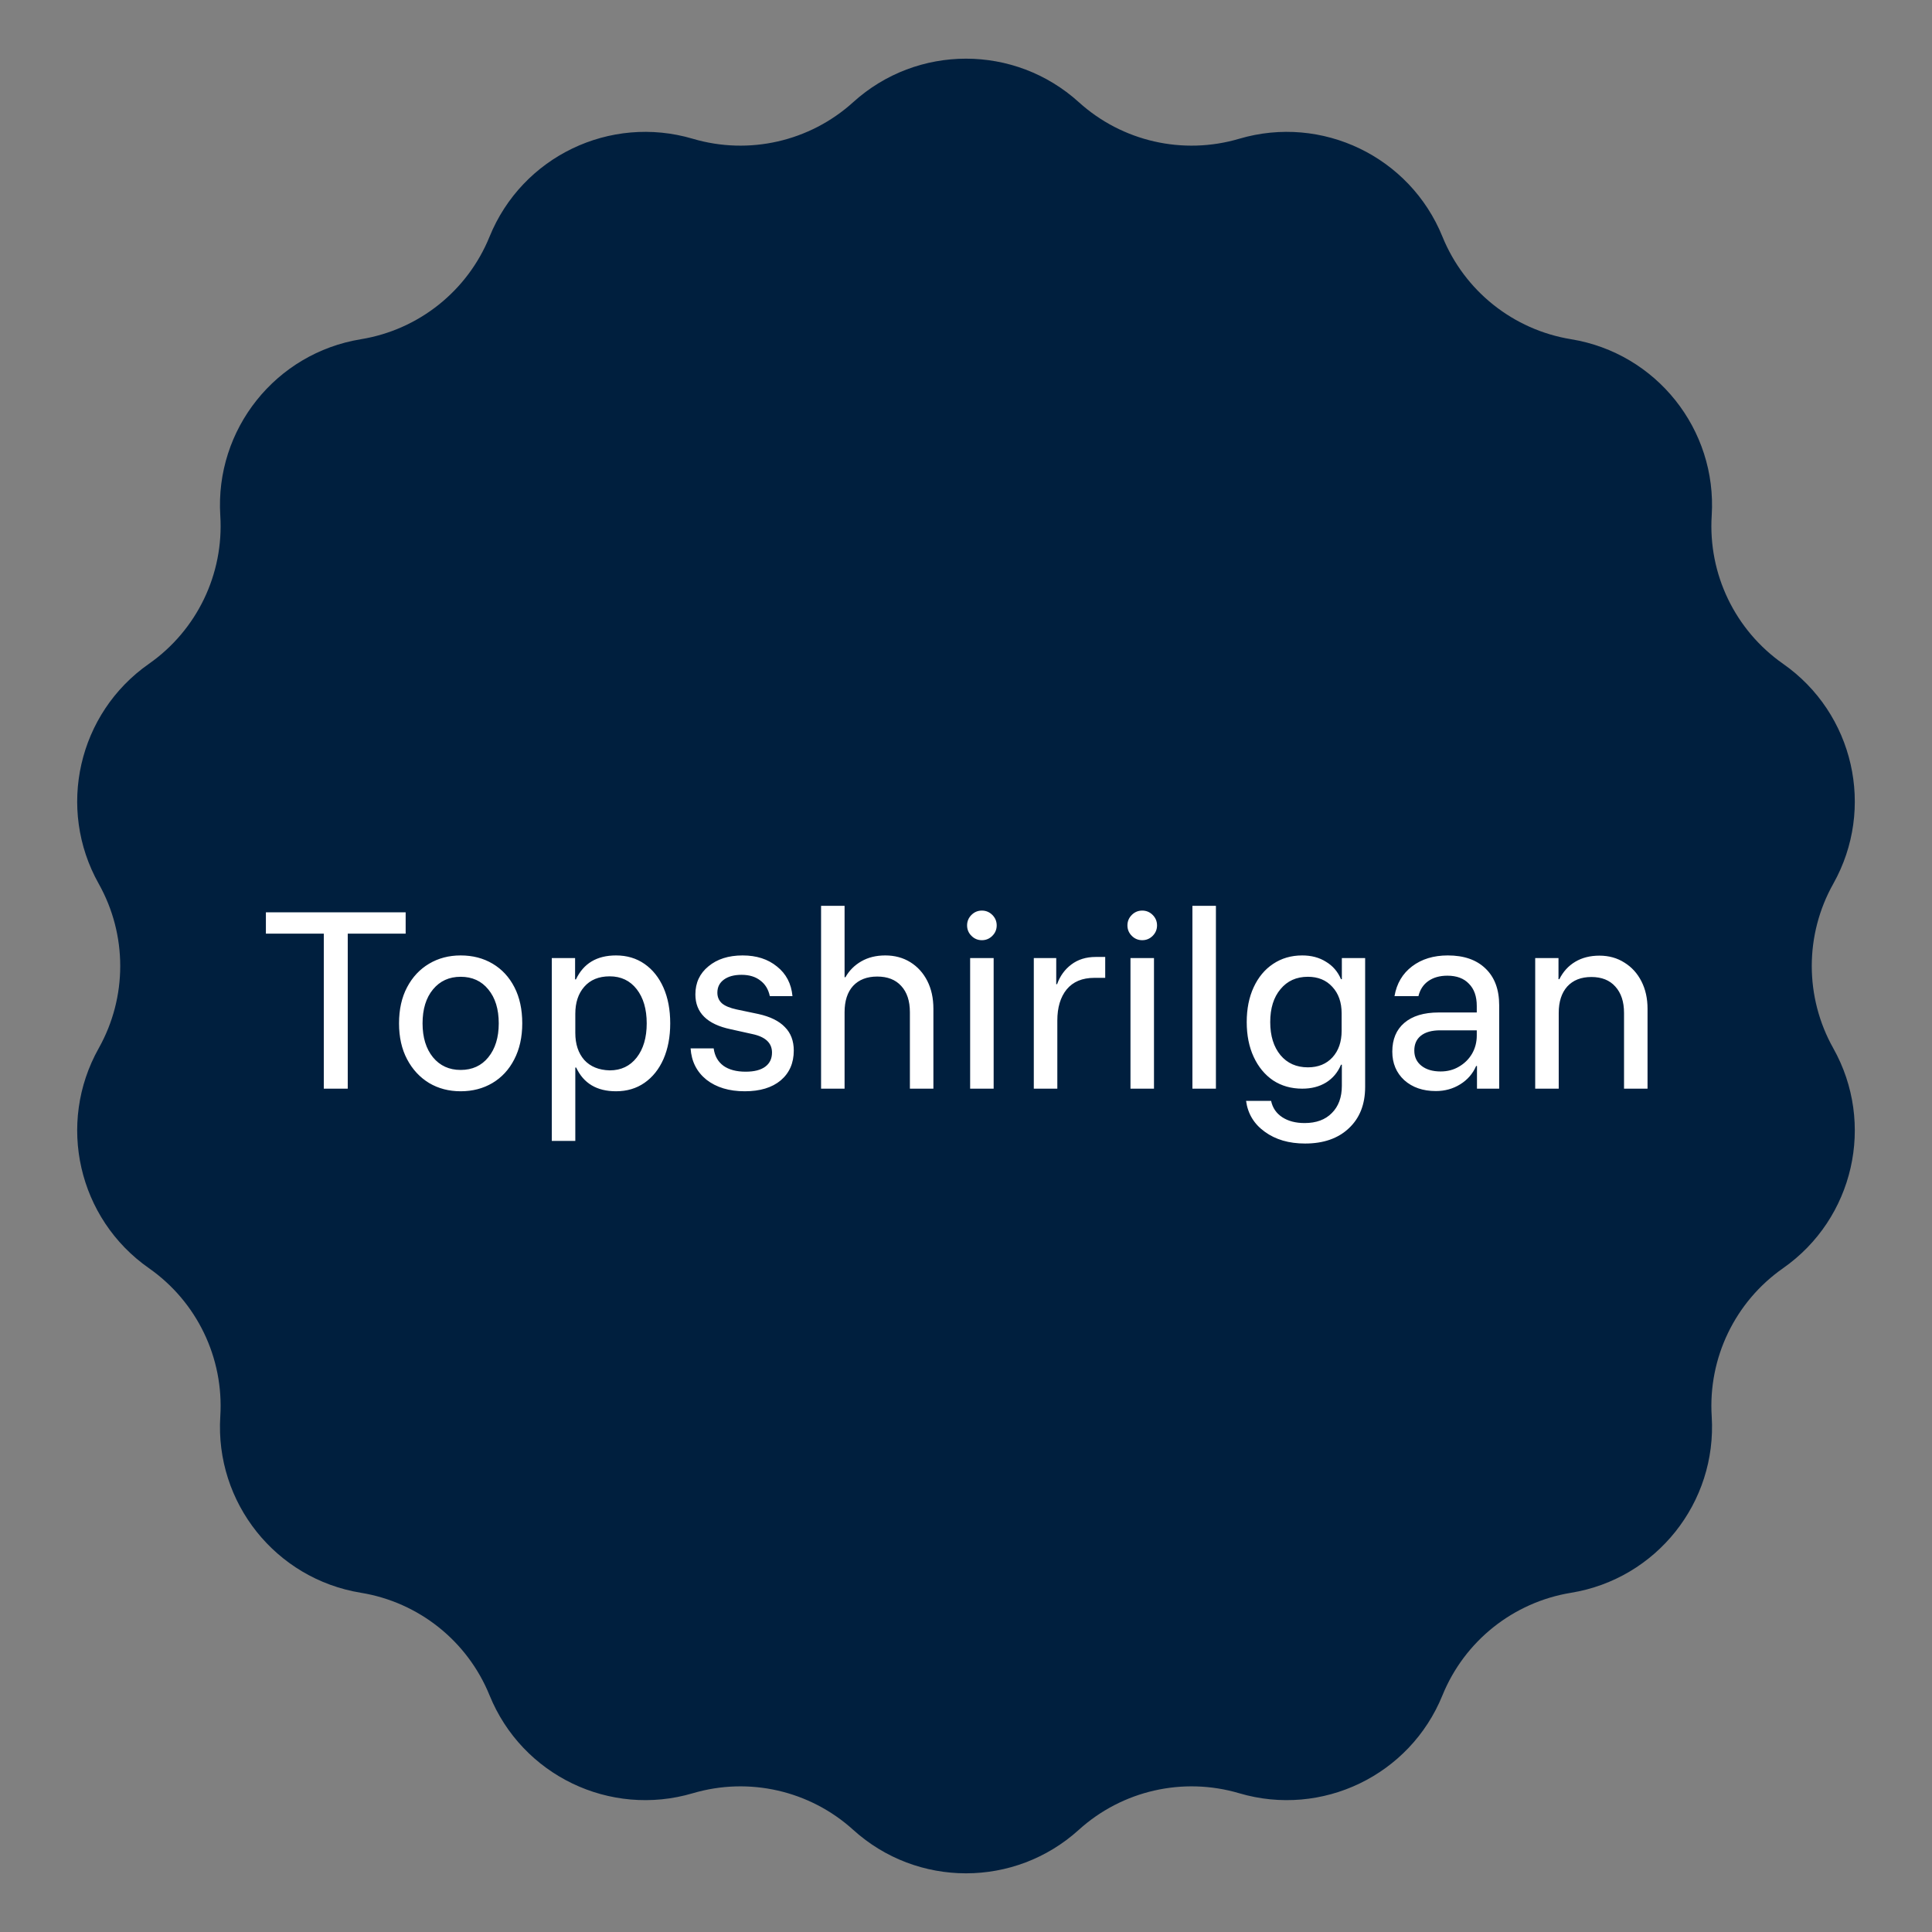
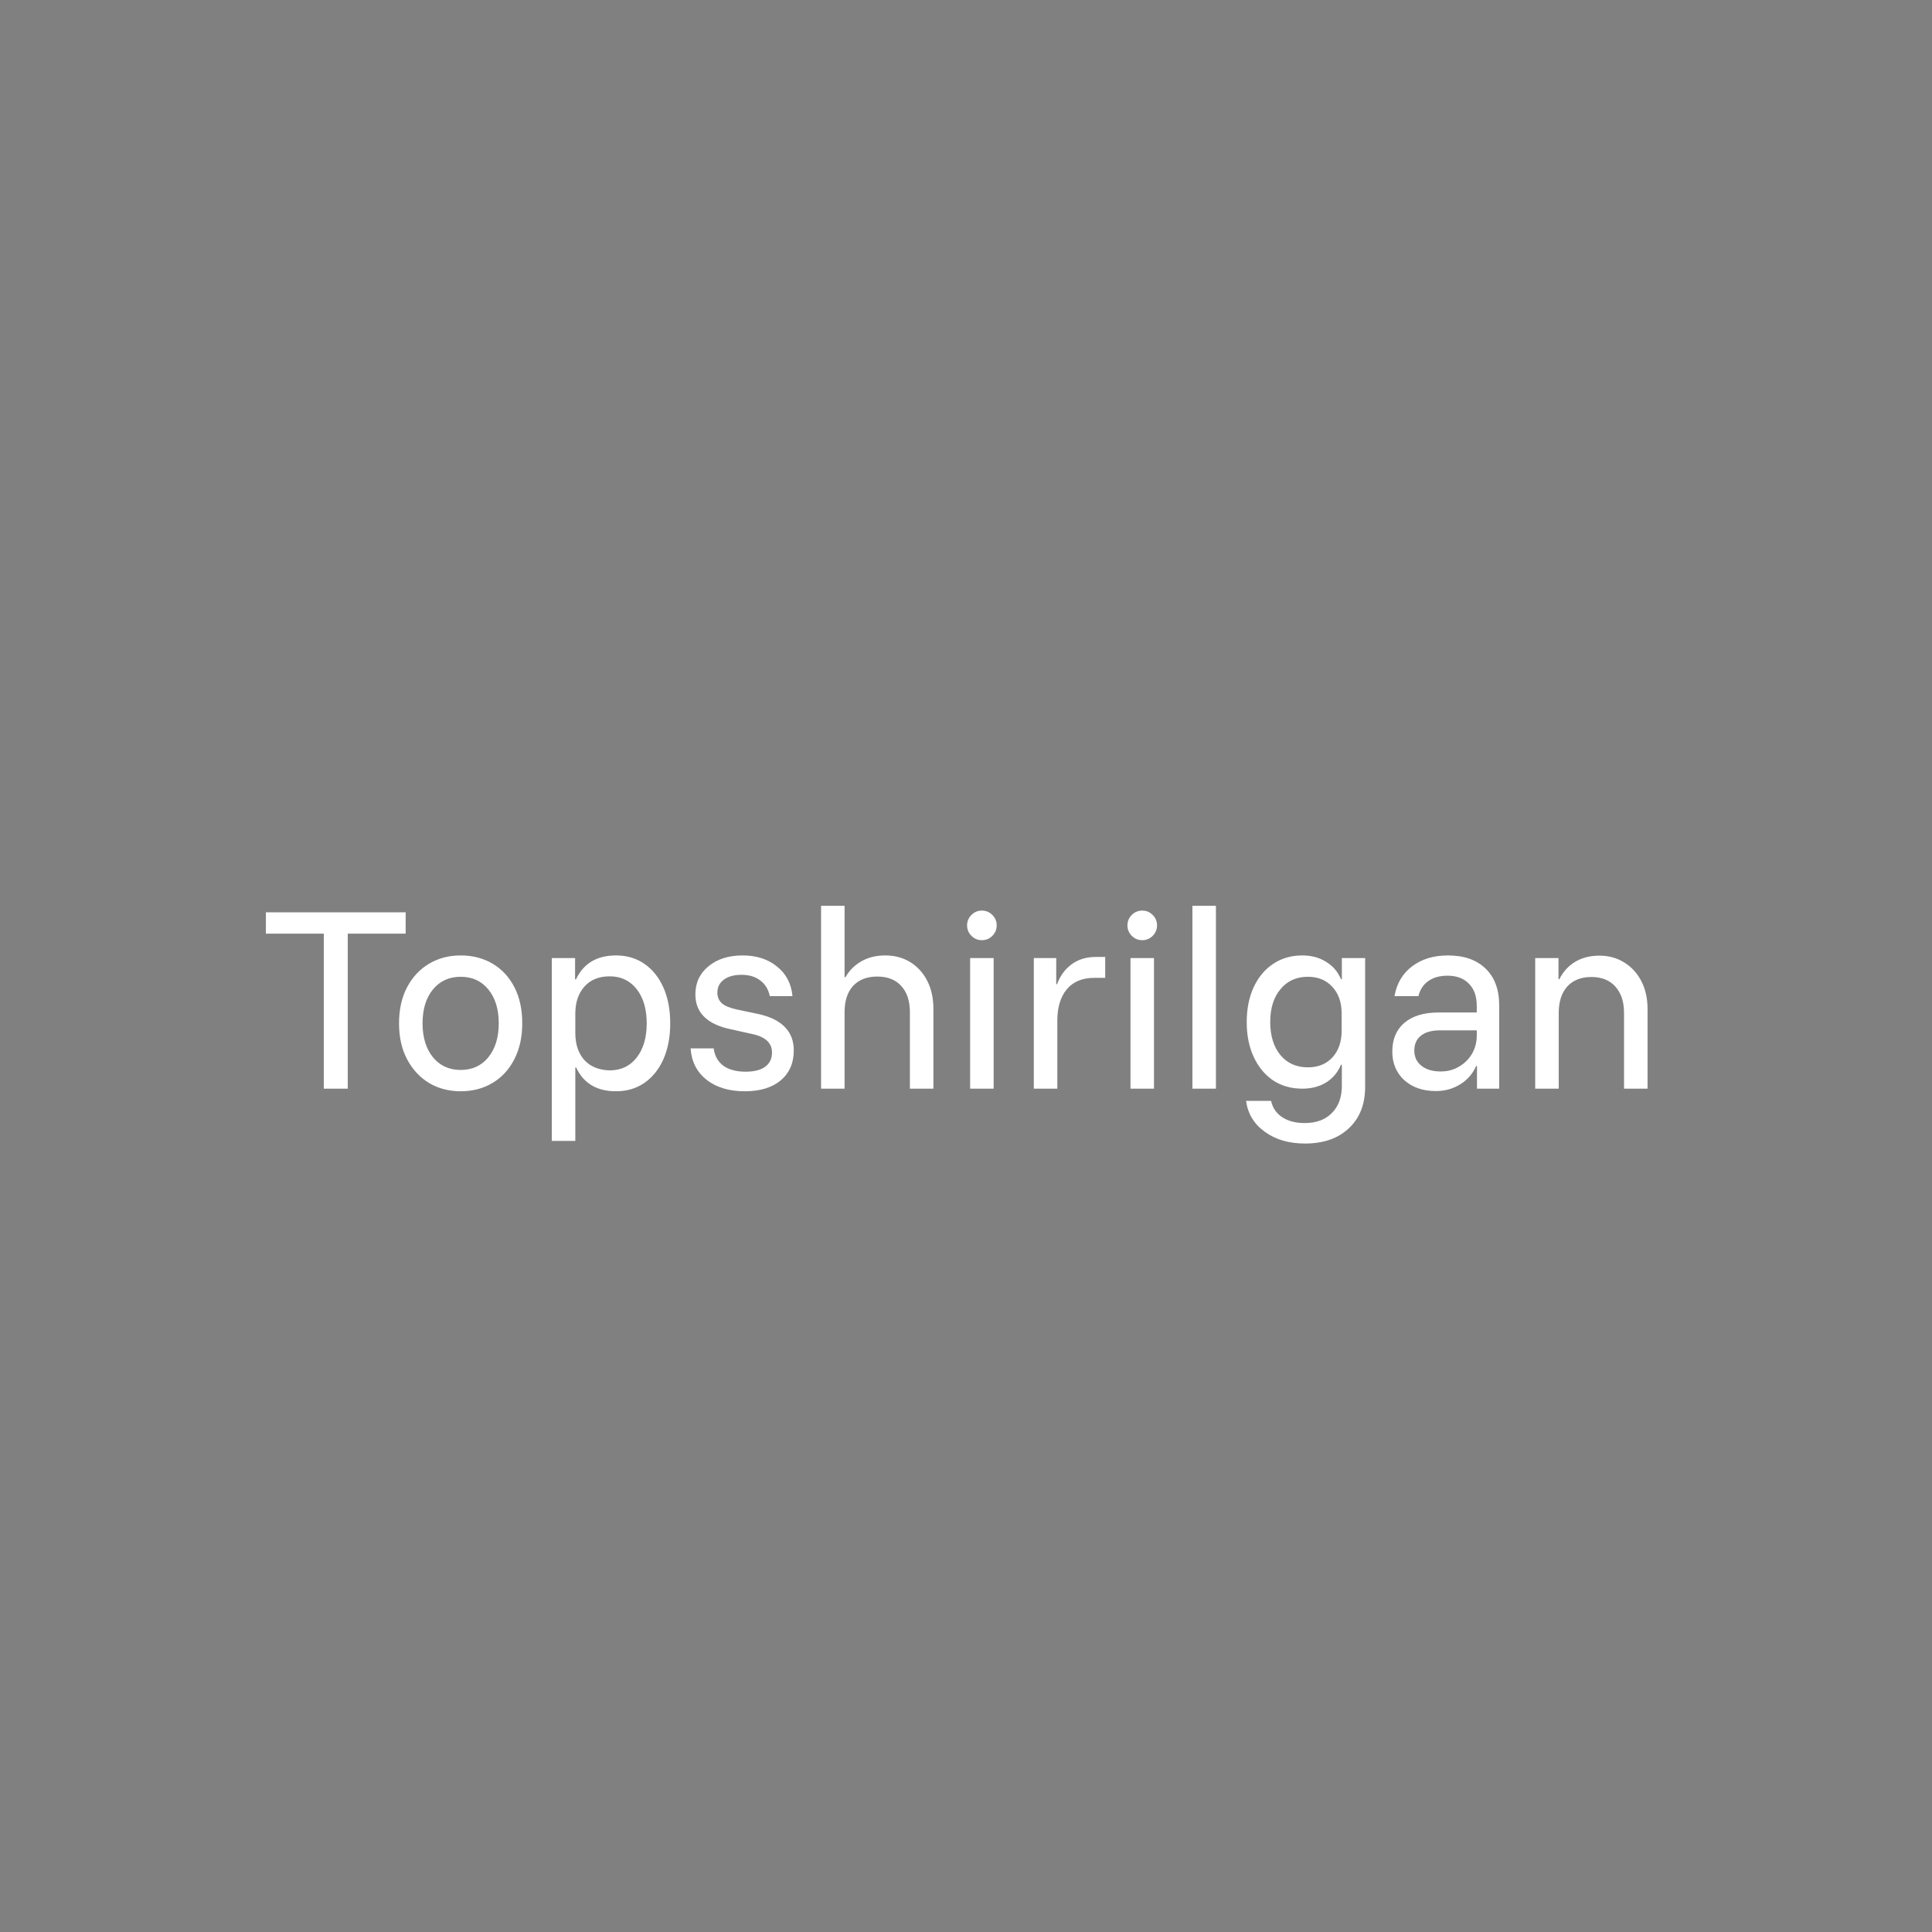
<svg xmlns="http://www.w3.org/2000/svg" width="126" height="126" viewBox="0 0 126 126" fill="none">
  <rect x="0" y="0" width="126" height="126" fill="#808080" stroke="none" />
-   <path d="M55.644 6.663C59.819 2.881 66.181 2.881 70.356 6.663V6.663C73.188 9.228 77.152 10.132 80.816 9.05V9.05C86.219 7.455 91.951 10.215 94.072 15.434V15.434C95.51 18.973 98.689 21.508 102.46 22.123V22.123C108.019 23.029 111.986 28.004 111.633 33.626V33.626C111.393 37.439 113.157 41.102 116.288 43.292V43.292C120.904 46.521 122.319 52.724 119.562 57.636V57.636C117.691 60.967 117.691 65.033 119.562 68.365V68.365C122.319 73.276 120.904 79.479 116.288 82.708V82.708C113.157 84.898 111.393 88.561 111.633 92.374V92.374C111.986 97.996 108.019 102.971 102.46 103.877V103.877C98.689 104.492 95.51 107.027 94.072 110.566V110.566C91.951 115.785 86.219 118.545 80.816 116.95V116.95C77.152 115.868 73.188 116.772 70.356 119.337V119.337C66.181 123.119 59.819 123.119 55.644 119.337V119.337C52.812 116.772 48.848 115.868 45.184 116.95V116.95C39.781 118.545 34.049 115.785 31.928 110.566V110.566C30.49 107.027 27.311 104.492 23.54 103.877V103.877C17.98 102.971 14.014 97.996 14.367 92.374V92.374C14.607 88.561 12.843 84.898 9.712 82.708V82.708C5.096 79.479 3.681 73.276 6.438 68.365V68.365C8.309 65.033 8.309 60.967 6.438 57.636V57.636C3.681 52.724 5.096 46.521 9.712 43.292V43.292C12.843 41.102 14.607 37.439 14.367 33.626V33.626C14.014 28.003 17.98 23.029 23.54 22.123V22.123C27.311 21.508 30.49 18.973 31.928 15.434V15.434C34.049 10.215 39.781 7.455 45.184 9.05V9.05C48.848 10.132 52.812 9.228 55.644 6.663V6.663Z" fill="#001F3E" />
  <path d="M22.679 71H21.117V60.891H17.341V59.5H26.456V60.891H22.679V71ZM30.042 71.17C29.276 71.17 28.589 70.99 27.984 70.631C27.378 70.262 26.9 69.746 26.55 69.083C26.199 68.421 26.024 67.64 26.024 66.741C26.024 65.832 26.199 65.046 26.55 64.384C26.9 63.721 27.378 63.21 27.984 62.851C28.589 62.491 29.276 62.311 30.042 62.311C30.828 62.311 31.523 62.491 32.129 62.851C32.735 63.21 33.208 63.721 33.549 64.384C33.89 65.046 34.06 65.832 34.06 66.741C34.06 67.64 33.885 68.425 33.535 69.097C33.194 69.76 32.721 70.271 32.115 70.631C31.509 70.99 30.818 71.17 30.042 71.17ZM30.042 69.779C30.799 69.779 31.4 69.504 31.845 68.956C32.3 68.397 32.527 67.659 32.527 66.741C32.527 65.813 32.3 65.075 31.845 64.526C31.4 63.977 30.799 63.703 30.042 63.703C29.294 63.703 28.693 63.977 28.239 64.526C27.785 65.075 27.558 65.813 27.558 66.741C27.558 67.659 27.785 68.397 28.239 68.956C28.693 69.504 29.294 69.779 30.042 69.779ZM35.986 74.407V62.481H37.506V63.873H37.562C38.055 62.832 38.925 62.311 40.175 62.311C40.885 62.311 41.505 62.496 42.035 62.865C42.565 63.234 42.977 63.75 43.27 64.412C43.563 65.075 43.71 65.851 43.71 66.741C43.71 67.621 43.563 68.397 43.27 69.069C42.977 69.732 42.565 70.248 42.035 70.617C41.505 70.986 40.885 71.17 40.175 71.17C38.925 71.17 38.059 70.654 37.577 69.623H37.52V74.407H35.986ZM39.763 69.807C40.501 69.807 41.088 69.528 41.524 68.97C41.959 68.411 42.177 67.668 42.177 66.741C42.177 65.813 41.959 65.07 41.524 64.512C41.088 63.953 40.501 63.674 39.763 63.674C39.053 63.674 38.499 63.901 38.102 64.356C37.714 64.8 37.52 65.387 37.52 66.116V67.365C37.52 68.094 37.714 68.681 38.102 69.126C38.499 69.561 39.053 69.788 39.763 69.807ZM48.574 71.17C47.551 71.17 46.719 70.919 46.075 70.418C45.441 69.907 45.095 69.225 45.039 68.374H46.544C46.61 68.866 46.823 69.244 47.182 69.509C47.542 69.765 48.025 69.893 48.63 69.893C49.189 69.893 49.615 69.784 49.908 69.566C50.202 69.348 50.348 69.041 50.348 68.643C50.348 68.019 49.918 67.616 49.056 67.436L47.651 67.124C46.118 66.802 45.351 66.045 45.351 64.853C45.351 64.095 45.635 63.485 46.203 63.021C46.771 62.548 47.514 62.311 48.432 62.311C49.34 62.311 50.088 62.553 50.675 63.035C51.271 63.508 51.607 64.152 51.683 64.966H50.206C50.112 64.521 49.904 64.18 49.582 63.944C49.269 63.698 48.862 63.575 48.361 63.575C47.878 63.575 47.495 63.679 47.211 63.887C46.927 64.095 46.785 64.379 46.785 64.739C46.785 65.023 46.884 65.255 47.083 65.435C47.282 65.605 47.599 65.737 48.034 65.832L49.454 66.13C50.23 66.301 50.807 66.585 51.186 66.982C51.574 67.37 51.768 67.881 51.768 68.515C51.768 69.329 51.484 69.978 50.916 70.46C50.348 70.934 49.568 71.17 48.574 71.17ZM53.548 71V59.074H55.081V63.731H55.138C55.384 63.295 55.73 62.95 56.175 62.694C56.619 62.439 57.14 62.311 57.736 62.311C58.352 62.311 58.896 62.458 59.369 62.751C59.842 63.045 60.211 63.452 60.476 63.972C60.741 64.493 60.874 65.099 60.874 65.79V71H59.341V66.017C59.341 65.278 59.151 64.706 58.773 64.299C58.404 63.892 57.883 63.688 57.211 63.688C56.539 63.688 56.014 63.892 55.635 64.299C55.266 64.706 55.081 65.278 55.081 66.017V71H53.548ZM63.27 71V62.481H64.803V71H63.27ZM64.036 61.317C63.771 61.317 63.544 61.223 63.355 61.033C63.166 60.844 63.071 60.617 63.071 60.352C63.071 60.087 63.166 59.86 63.355 59.67C63.544 59.481 63.771 59.386 64.036 59.386C64.301 59.386 64.529 59.481 64.718 59.67C64.907 59.86 65.002 60.087 65.002 60.352C65.002 60.617 64.907 60.844 64.718 61.033C64.529 61.223 64.301 61.317 64.036 61.317ZM67.422 71V62.481H68.885V64.185H68.941C69.131 63.655 69.438 63.229 69.864 62.907C70.3 62.576 70.83 62.41 71.454 62.41H72.079V63.773H71.369C70.584 63.773 69.983 64.024 69.566 64.526C69.159 65.028 68.956 65.704 68.956 66.556V71H67.422ZM73.727 71V62.481H75.26V71H73.727ZM74.494 61.317C74.228 61.317 74.001 61.223 73.812 61.033C73.623 60.844 73.528 60.617 73.528 60.352C73.528 60.087 73.623 59.86 73.812 59.67C74.001 59.481 74.228 59.386 74.494 59.386C74.759 59.386 74.986 59.481 75.175 59.67C75.364 59.86 75.459 60.087 75.459 60.352C75.459 60.617 75.364 60.844 75.175 61.033C74.986 61.223 74.759 61.317 74.494 61.317ZM77.766 71V59.074H79.299V71H77.766ZM85.113 74.578C84.062 74.578 83.187 74.322 82.486 73.811C81.786 73.309 81.379 72.637 81.265 71.795H82.898C82.993 72.249 83.234 72.604 83.622 72.86C84.01 73.115 84.498 73.243 85.085 73.243C85.842 73.243 86.433 73.025 86.859 72.59C87.295 72.155 87.512 71.563 87.512 70.815V69.438H87.456C87.247 69.94 86.921 70.328 86.476 70.603C86.04 70.868 85.525 71 84.928 71C84.209 71 83.575 70.82 83.026 70.46C82.486 70.091 82.065 69.58 81.762 68.927C81.459 68.274 81.308 67.517 81.308 66.656C81.308 65.794 81.459 65.037 81.762 64.384C82.065 63.731 82.486 63.224 83.026 62.865C83.575 62.496 84.209 62.311 84.928 62.311C85.525 62.311 86.04 62.448 86.476 62.723C86.921 62.988 87.247 63.367 87.456 63.859H87.512V62.481H89.031V70.886C89.031 72.022 88.677 72.921 87.967 73.584C87.266 74.246 86.315 74.578 85.113 74.578ZM85.297 69.609C85.969 69.609 86.504 69.391 86.902 68.956C87.299 68.52 87.498 67.943 87.498 67.224V66.088C87.498 65.368 87.295 64.791 86.888 64.356C86.49 63.92 85.96 63.703 85.297 63.703C84.55 63.703 83.953 63.972 83.509 64.512C83.064 65.042 82.841 65.756 82.841 66.656C82.841 67.555 83.064 68.274 83.509 68.814C83.953 69.344 84.55 69.609 85.297 69.609ZM93.642 71.156C92.8 71.156 92.113 70.919 91.583 70.446C91.063 69.964 90.802 69.344 90.802 68.586C90.802 67.782 91.063 67.157 91.583 66.712C92.113 66.258 92.861 66.031 93.827 66.031H96.311V65.605C96.311 64.98 96.141 64.498 95.8 64.157C95.469 63.807 95 63.632 94.394 63.632C93.893 63.632 93.476 63.75 93.145 63.986C92.823 64.214 92.61 64.54 92.506 64.966H90.945C91.087 64.143 91.47 63.494 92.094 63.021C92.719 62.548 93.495 62.311 94.423 62.311C95.474 62.311 96.292 62.595 96.879 63.163C97.475 63.731 97.773 64.531 97.773 65.562V71H96.325V69.523H96.269C96.051 70.025 95.705 70.423 95.232 70.716C94.759 71.01 94.229 71.156 93.642 71.156ZM93.954 69.878C94.399 69.878 94.797 69.774 95.147 69.566C95.507 69.358 95.791 69.079 95.999 68.728C96.207 68.369 96.311 67.971 96.311 67.536V67.195H93.926C93.377 67.195 92.956 67.313 92.662 67.55C92.379 67.777 92.237 68.099 92.237 68.515C92.237 68.932 92.393 69.263 92.705 69.509C93.017 69.755 93.434 69.878 93.954 69.878ZM100.122 71V62.481H101.641V63.859H101.698C101.944 63.367 102.29 62.988 102.735 62.723C103.18 62.458 103.705 62.325 104.311 62.325C104.926 62.325 105.47 62.477 105.943 62.78C106.417 63.073 106.786 63.48 107.051 64.001C107.316 64.521 107.448 65.118 107.448 65.79V71H105.915V66.059C105.915 65.331 105.726 64.758 105.347 64.341C104.978 63.925 104.457 63.717 103.785 63.717C103.113 63.717 102.588 63.925 102.209 64.341C101.84 64.758 101.656 65.331 101.656 66.059V71H100.122Z" fill="white" />
</svg>